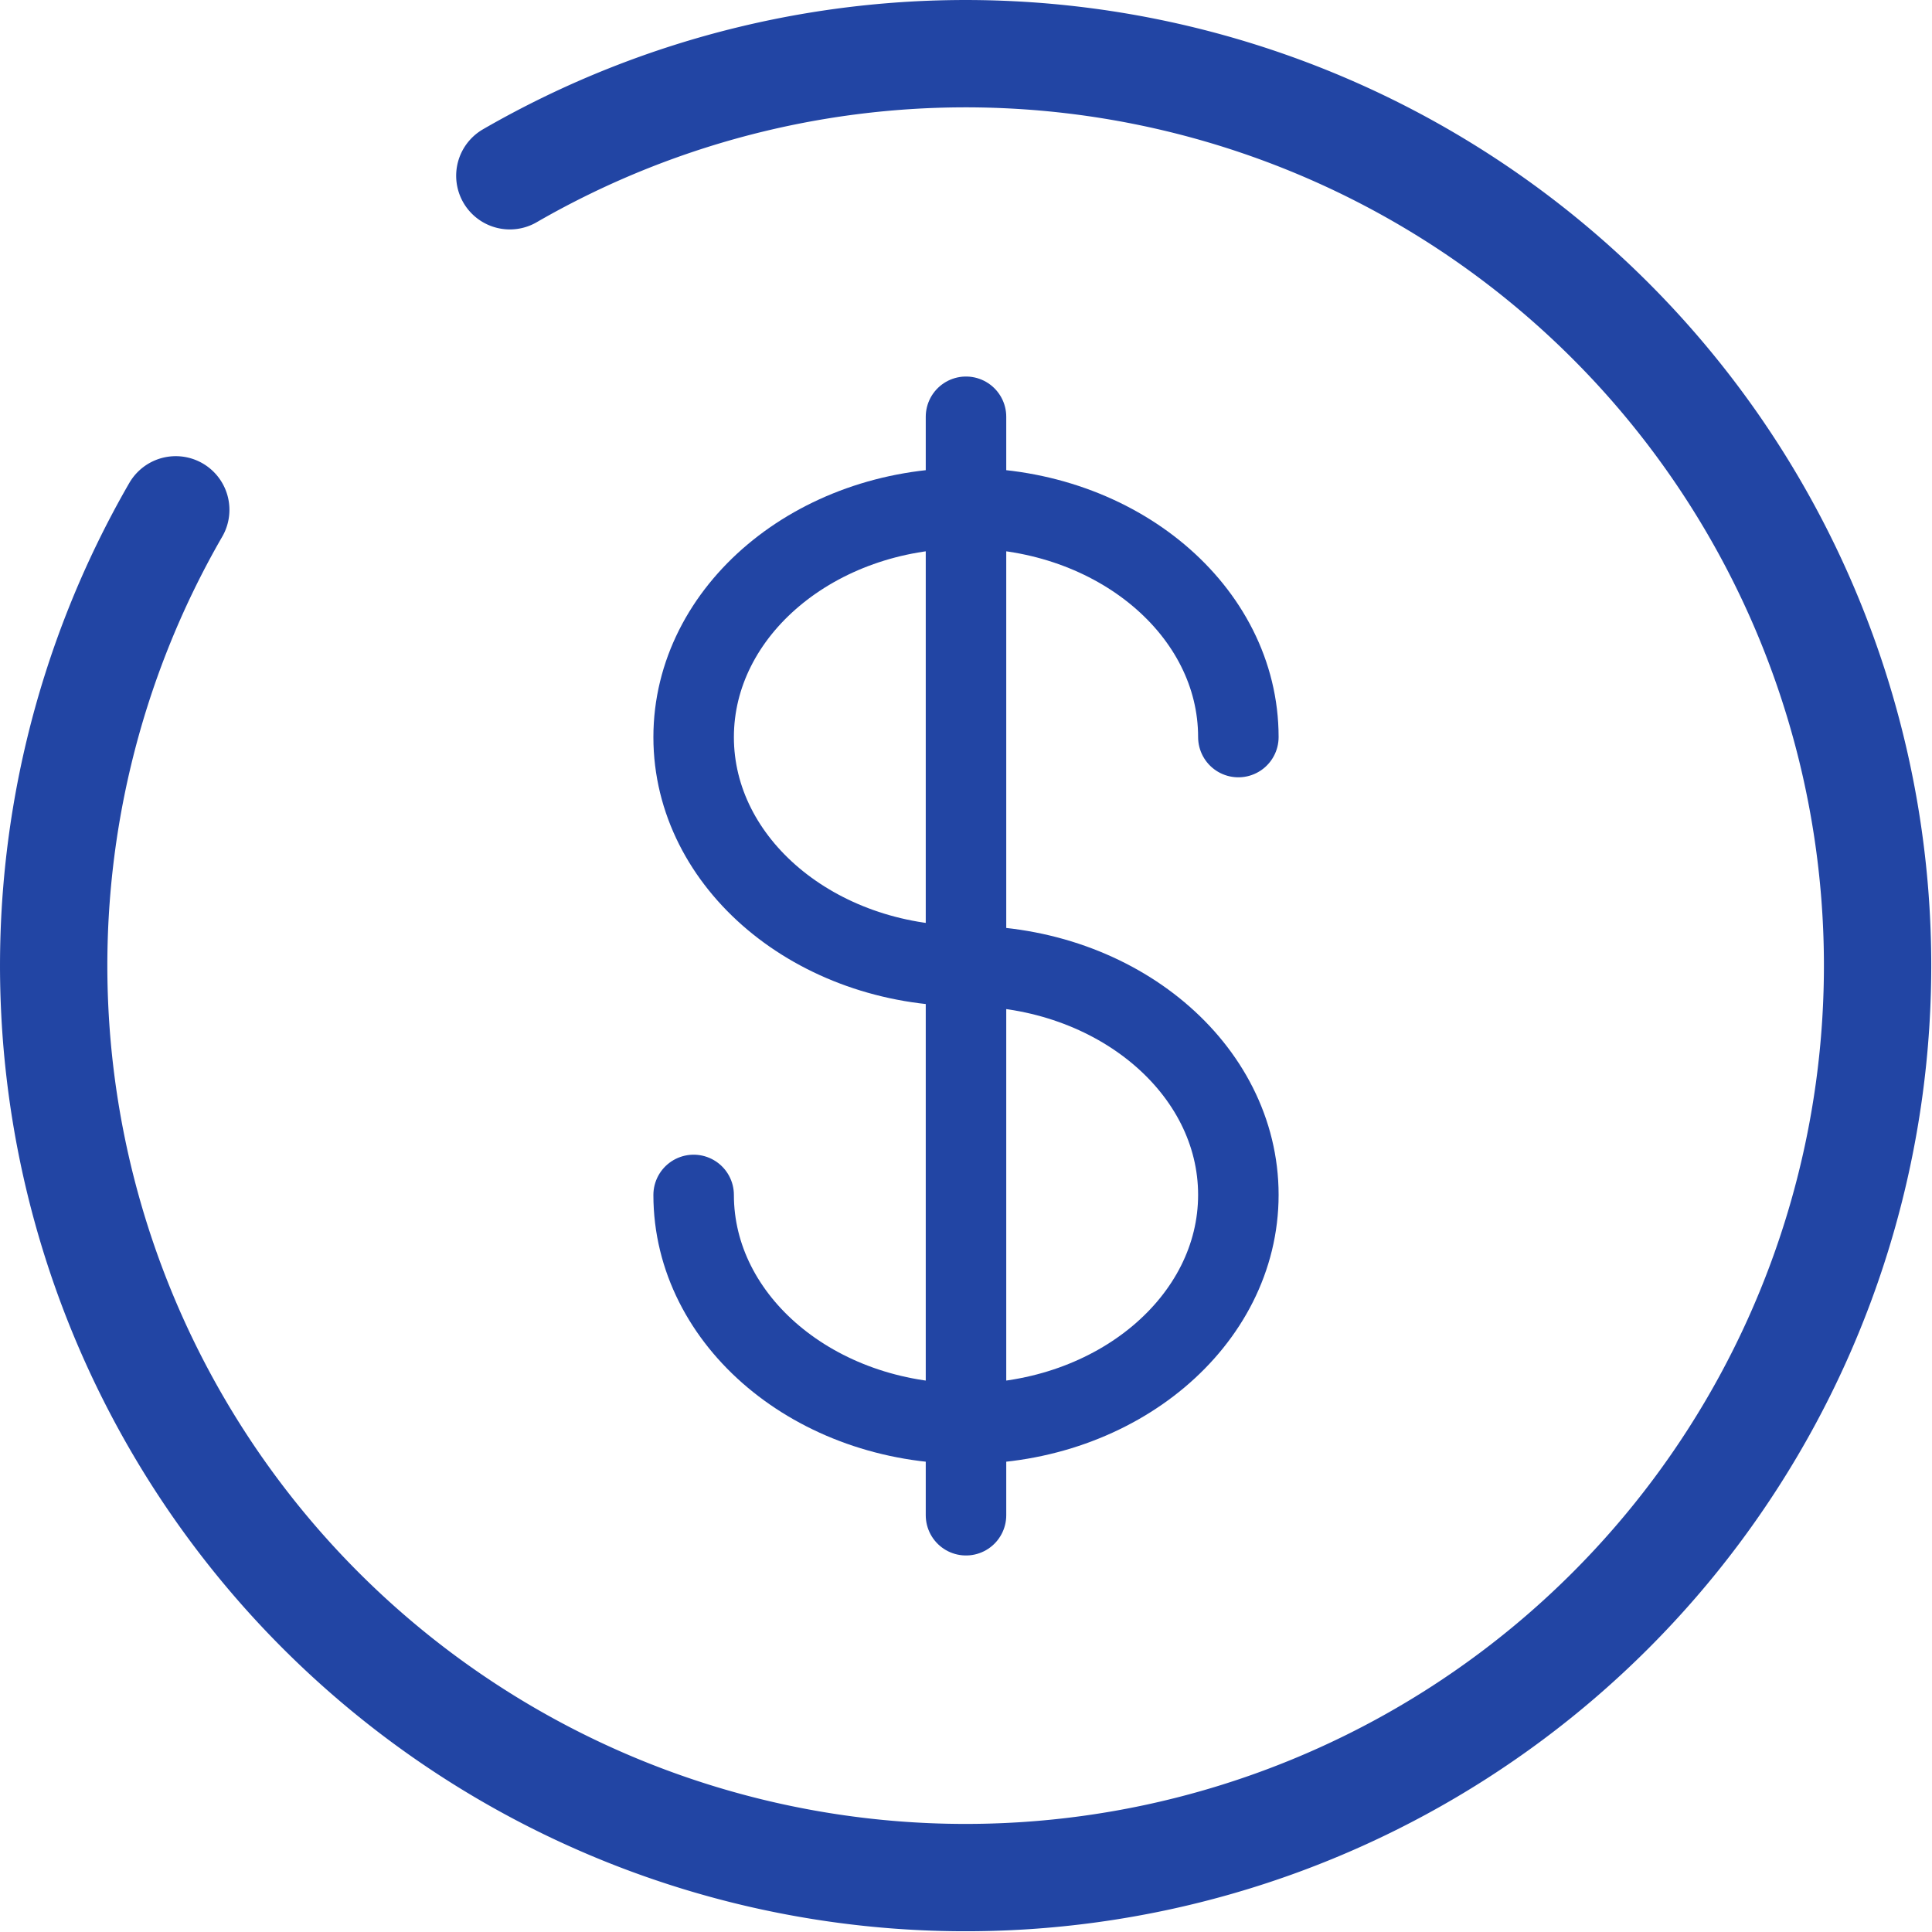
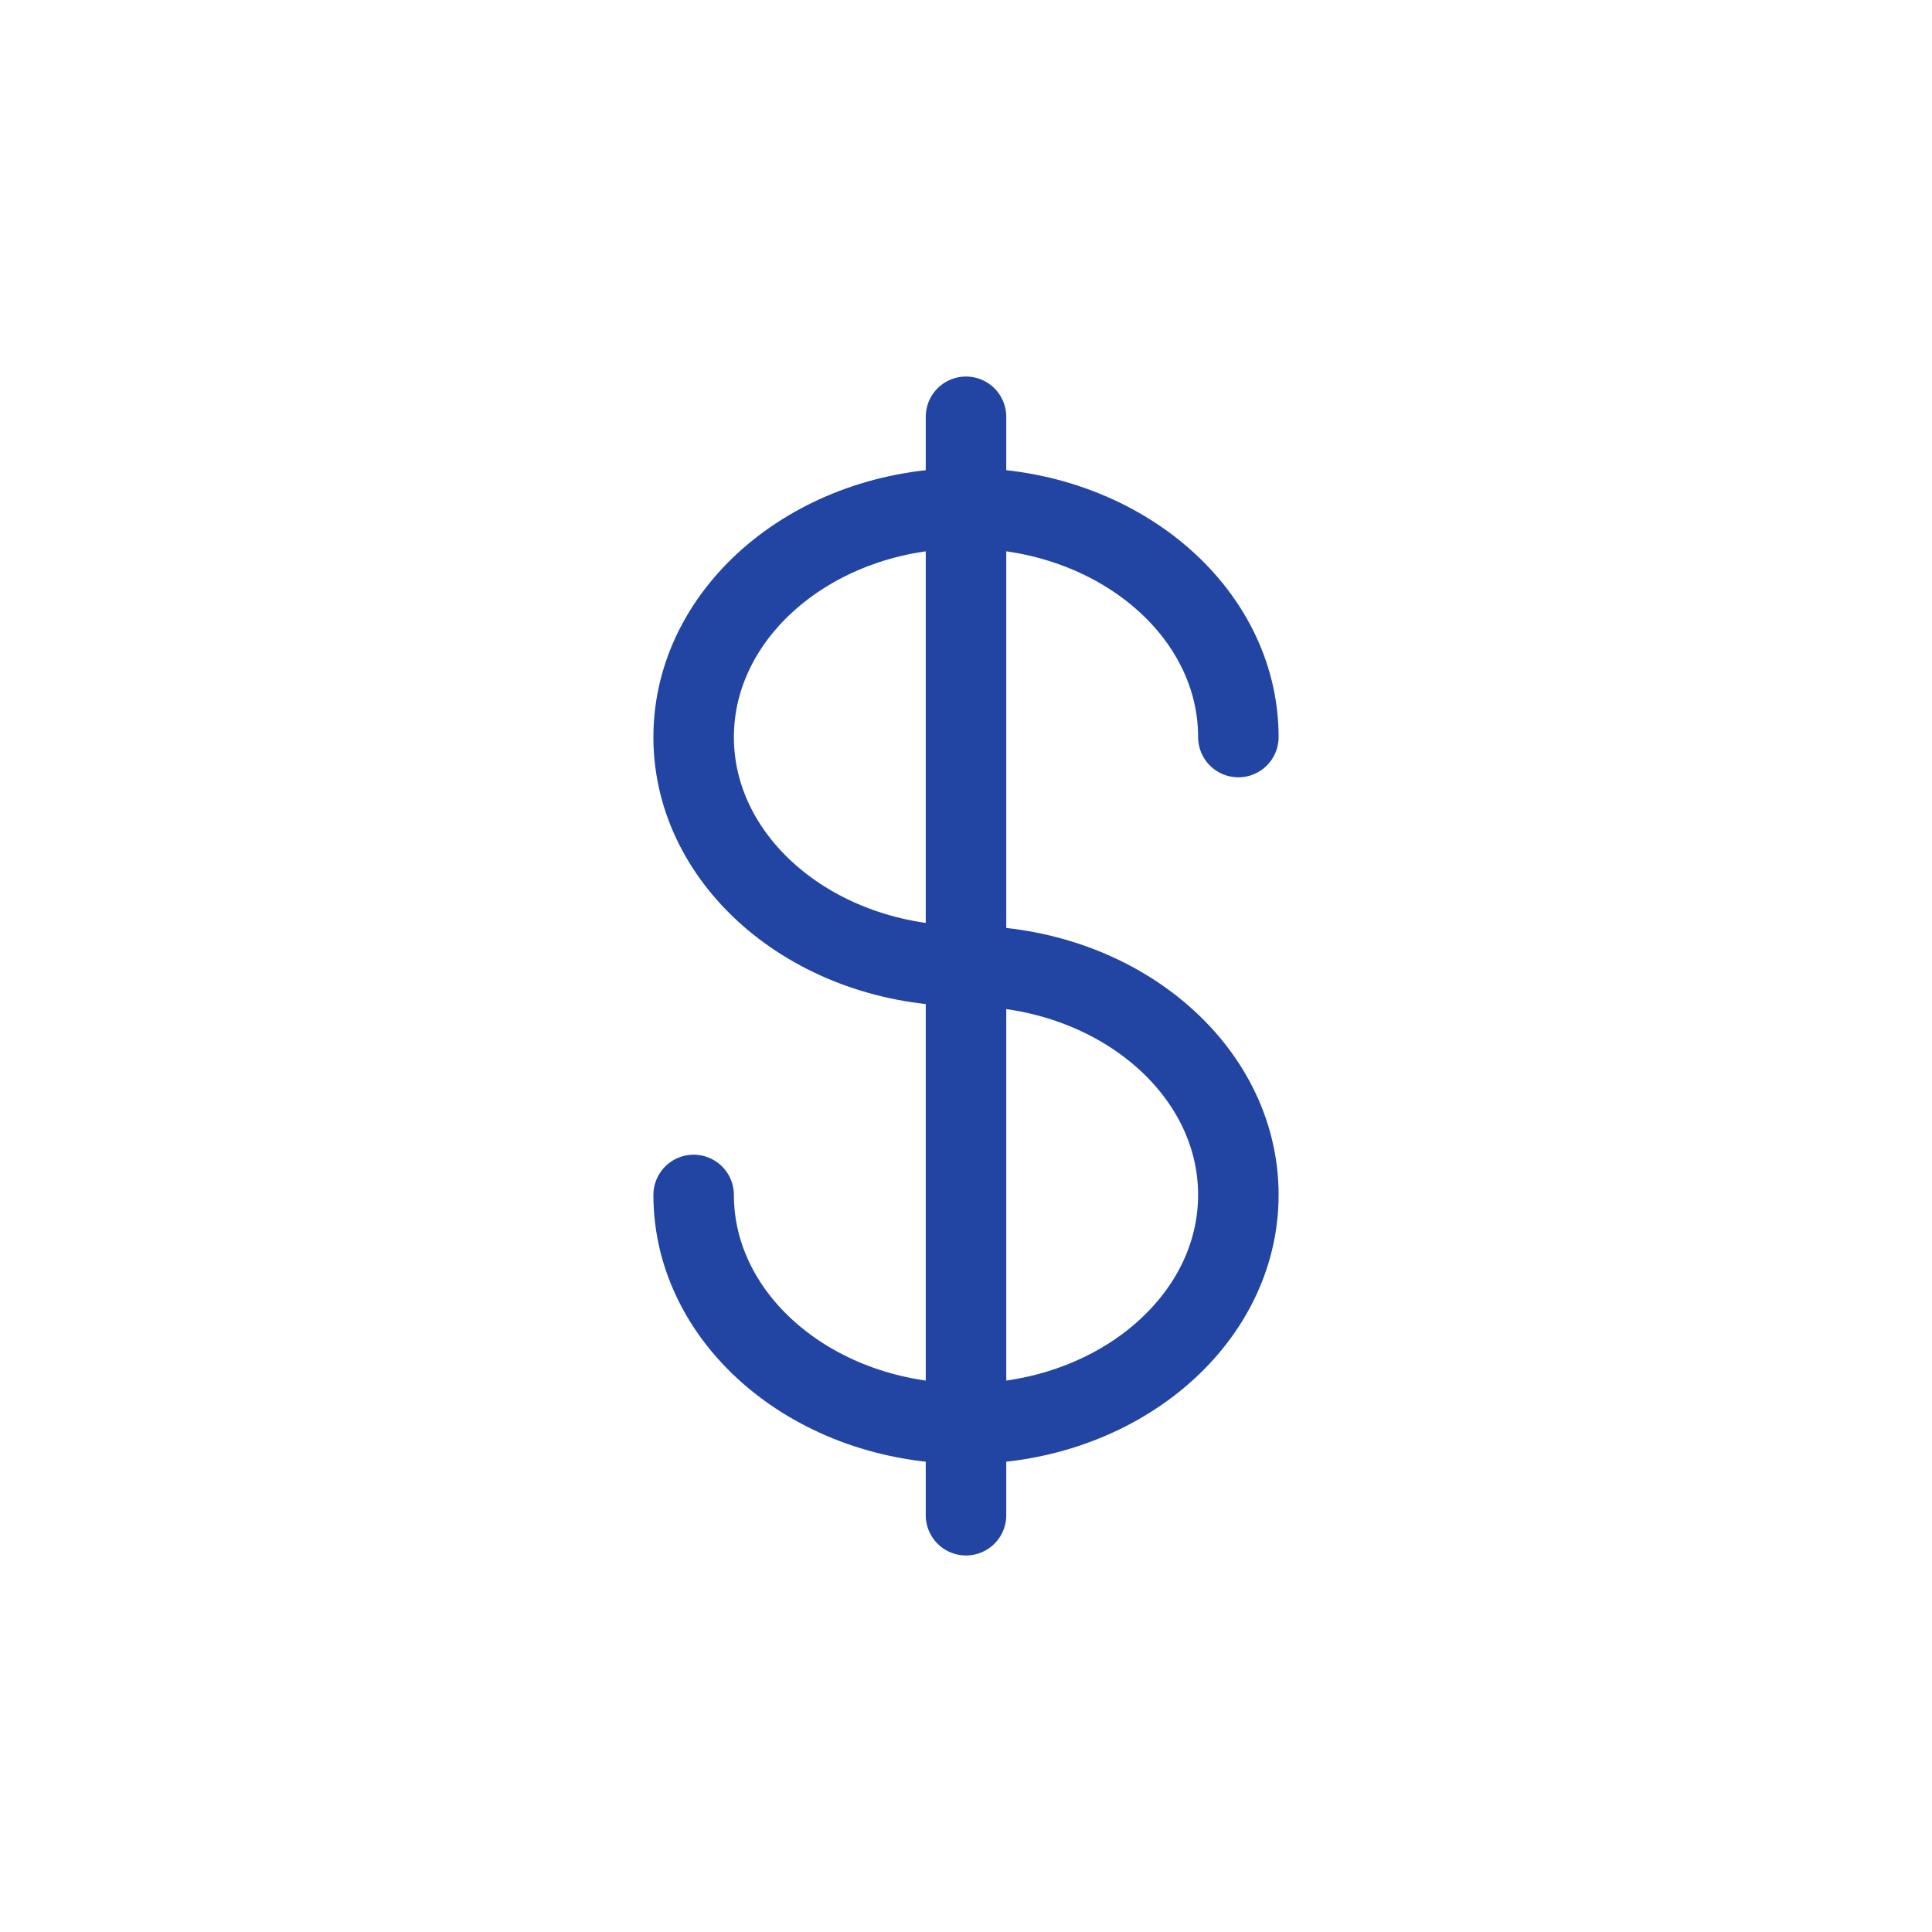
<svg xmlns="http://www.w3.org/2000/svg" width="36" height="36" viewBox="0 0 36 36">
  <g id="solar_dollar-broken" transform="translate(1 1)">
    <path id="Path_15754" data-name="Path 15754" d="M14.075,6V26.468m5.075-14.5c0-2.354-2.272-4.264-5.075-4.264S9,9.616,9,11.97s2.272,4.264,5.075,4.264,5.075,1.91,5.075,4.264-2.272,4.264-5.075,4.264S9,22.852,9,20.5" transform="translate(2.925 0.766)" fill="none" stroke="#2245a4" stroke-linecap="round" stroke-width="1.5" />
-     <path id="Path_15755" data-name="Path 15755" d="M10.5,4.275A16.993,16.993,0,1,1,4.275,10.5" transform="translate(-2 -2)" fill="none" stroke="#2245a4" stroke-linecap="round" stroke-width="2" />
  </g>
</svg>